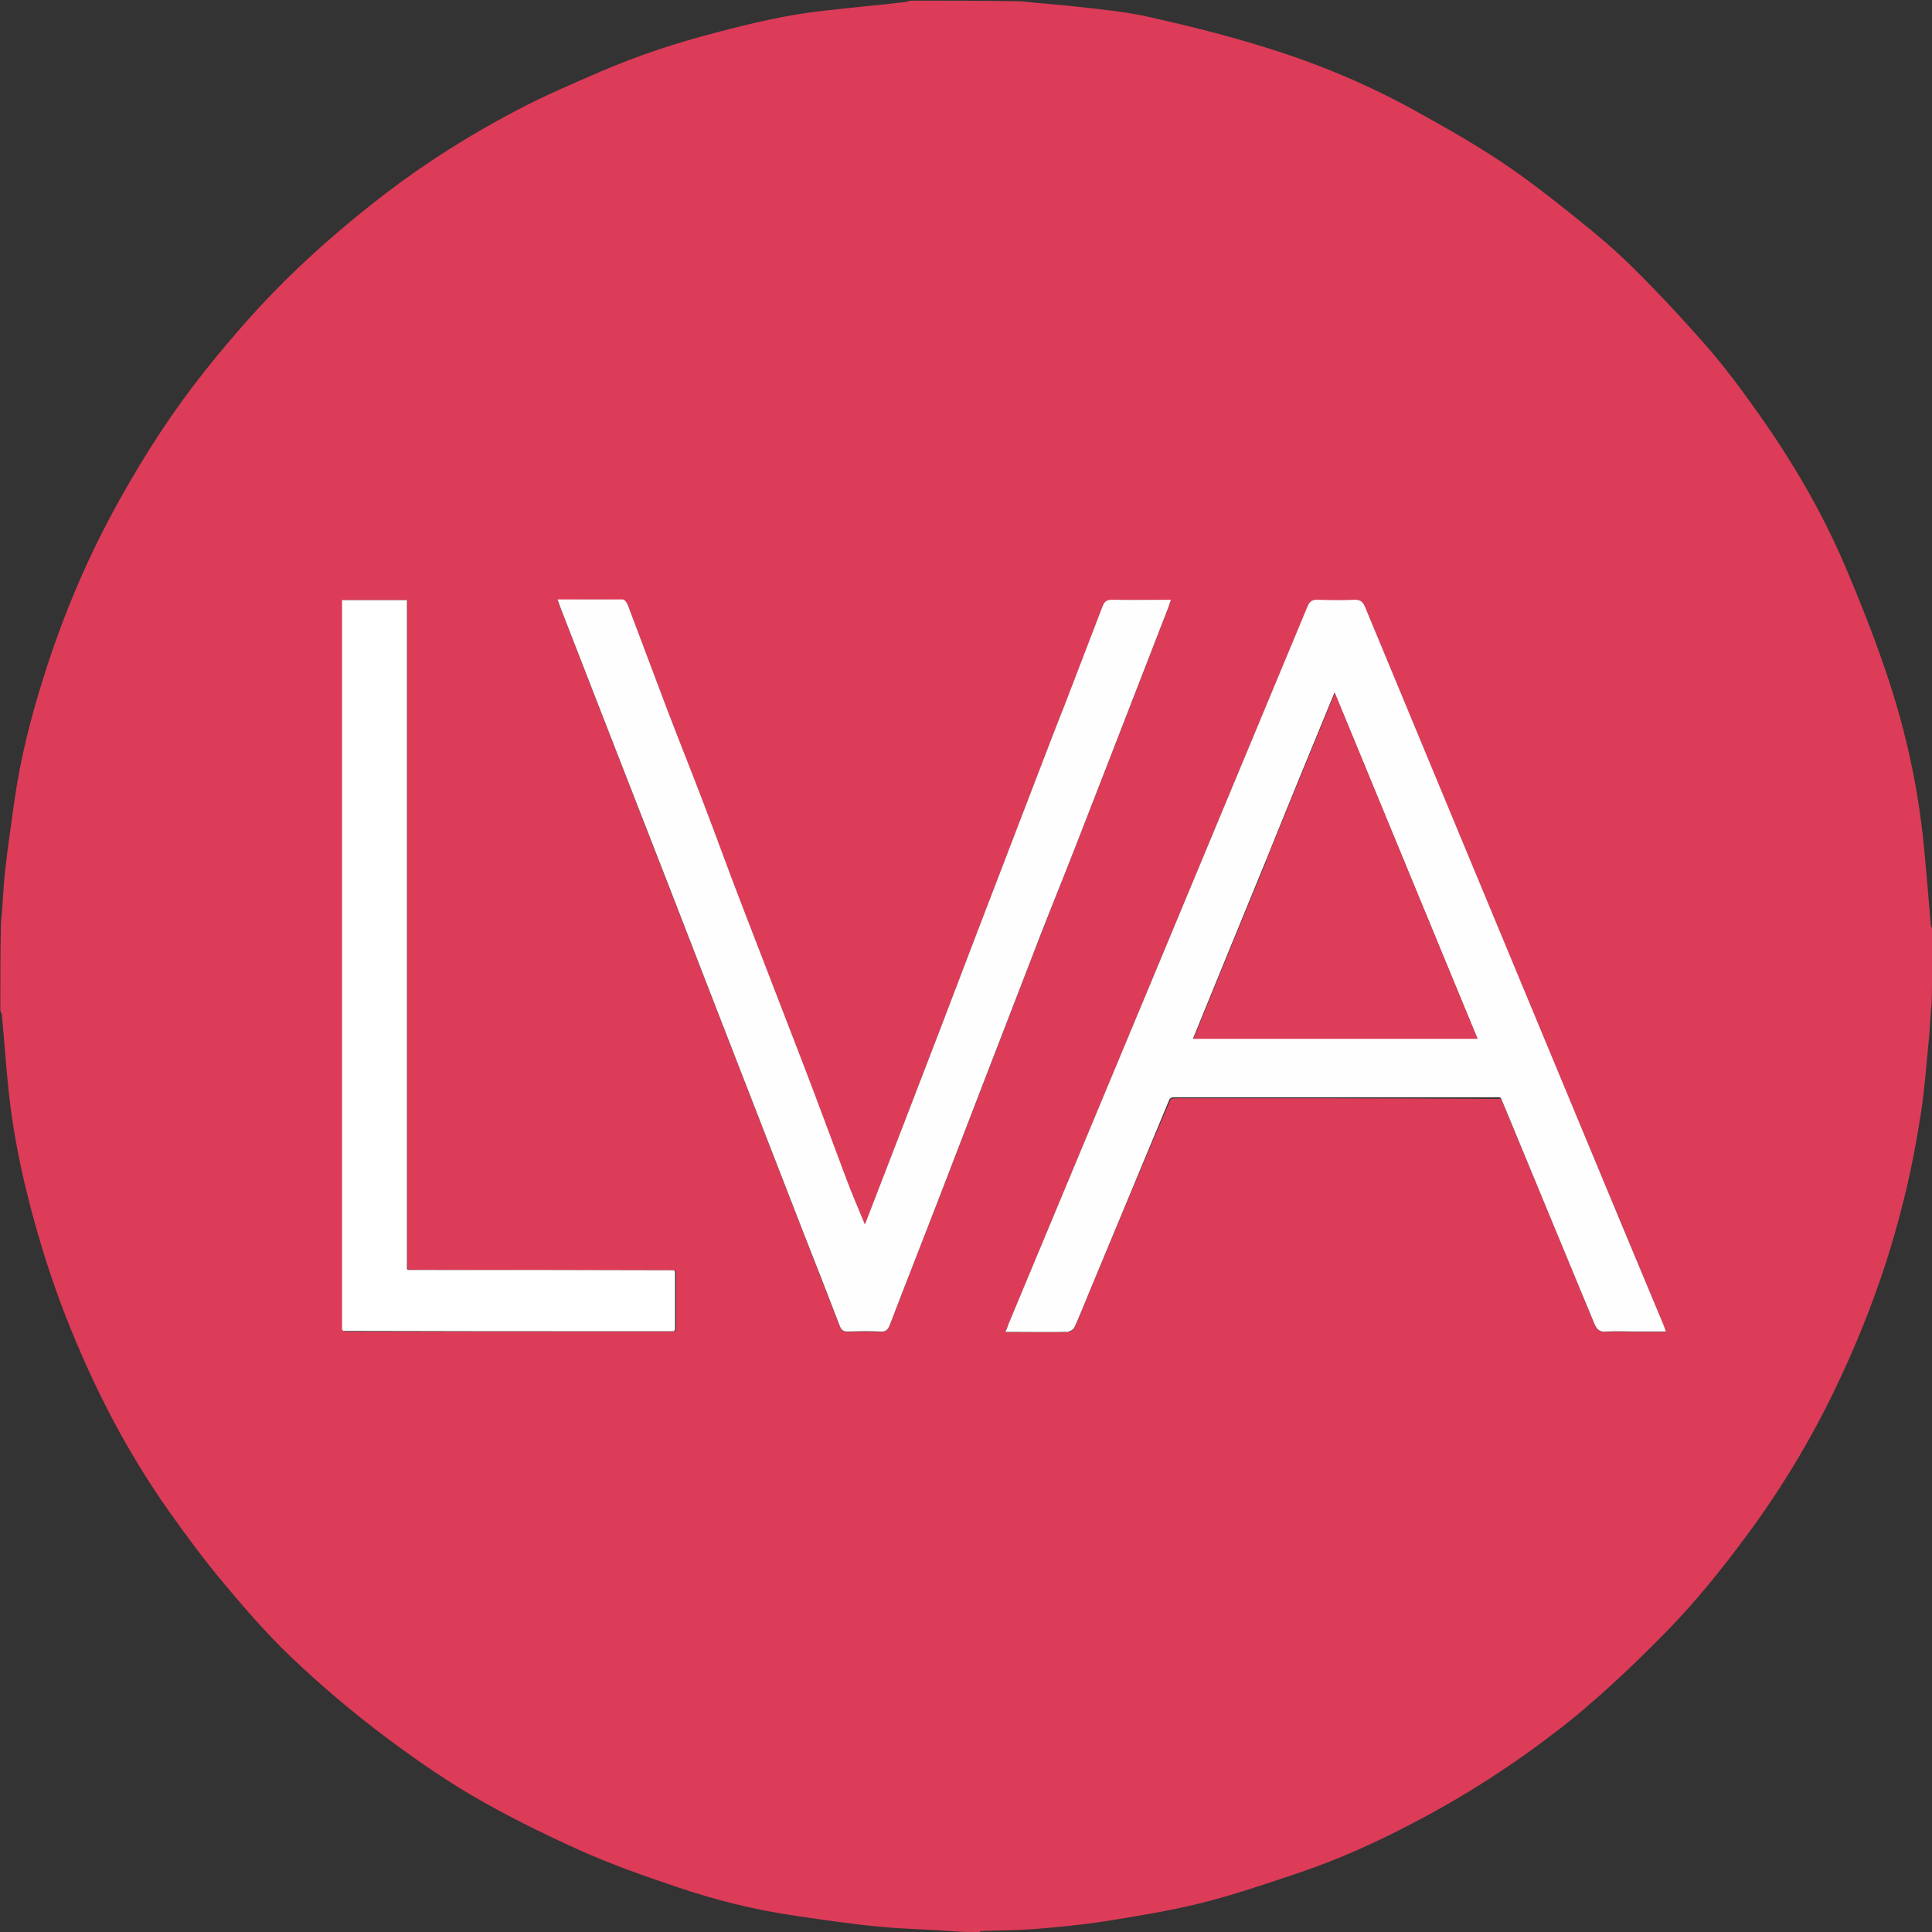
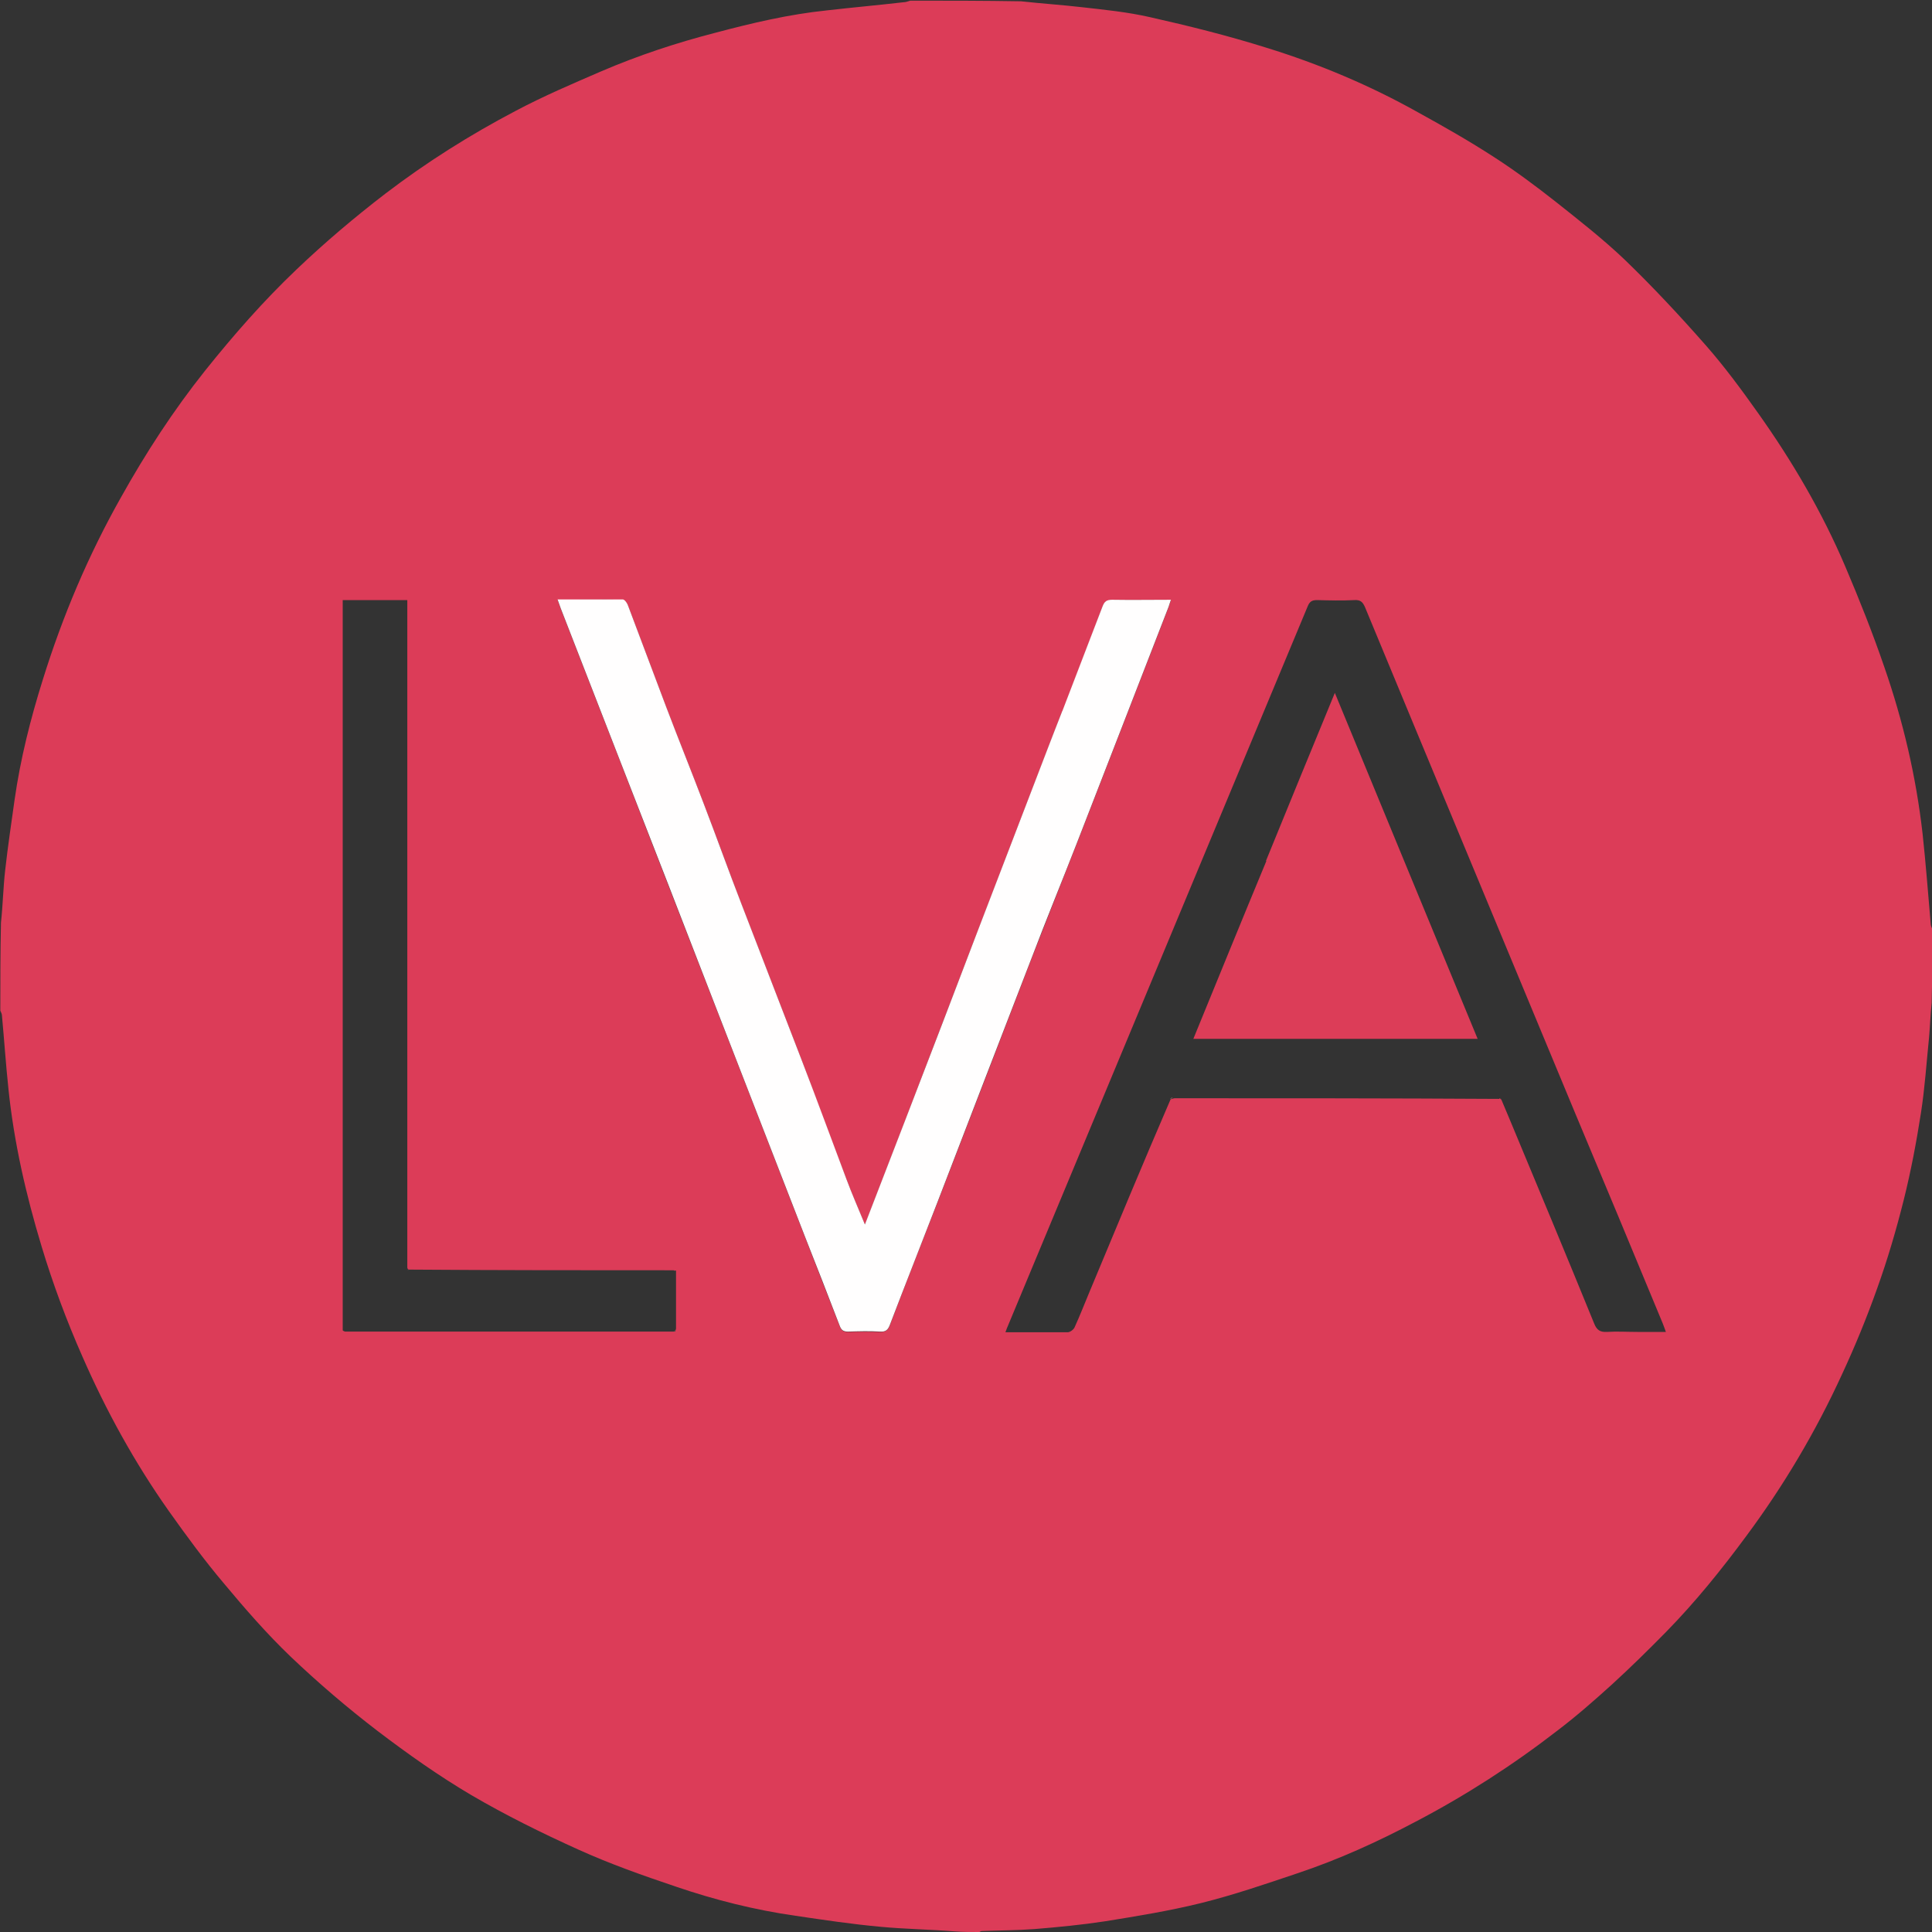
<svg xmlns="http://www.w3.org/2000/svg" id="Layer_1" version="1.1" viewBox="0 0 595.3 595.3">
  <rect x="0" y="0" width="595.3" height="595.3" fill="#333333" stroke="none" />
  <defs>
    <style>
      .st0 {
        fill: #dc3d58;
      }

      .st1 {
        fill: #e47277;
      }

      .st2 {
        fill: #fff;
      }

      .st3 {
        fill: #dc3c58;
      }

      .st4 {
        fill: #fffefe;
      }

      .st5 {
        fill: #f5ccc7;
      }

      .st6 {
        fill: #ed9e9b;
      }
    </style>
  </defs>
  <path class="st3" d="M301.4,595.3c-2.3,0-4.6,0-7.3-.2-7.8-.6-15.2-.7-22.7-1.4-8.8-.8-17.5-2.1-26.3-3.4-12.6-1.8-24.9-4.9-36.9-9-10.1-3.4-20.3-7-30-11.4-11.3-5.1-22.4-10.6-33-16.8-10-5.9-19.6-12.7-28.8-19.7-9.4-7.2-18.4-14.9-26.9-23-7.3-7-14-14.7-20.5-22.5-6-7.1-11.5-14.6-16.9-22.2-10.6-15-19.4-31-26.7-47.7-4.9-11.1-9.1-22.4-12.6-34-4.8-15.9-8.5-32-10.2-48.5-.8-7.5-1.3-15.1-2-22.6,0-.5-.3-1-.5-1.5,0-8.9,0-17.9.2-27.1.6-5.6.7-11,1.3-16.2.8-7.2,1.9-14.5,2.9-21.7,1.8-12.6,4.9-24.9,8.7-37,6.1-19.6,14-38.3,24.1-56.2,7.6-13.6,16.1-26.7,25.9-39,8.8-11,18-21.5,28.2-31.2,8.7-8.3,17.8-16,27.3-23.3,12.7-9.7,26.2-18.2,40.3-25.6,8.5-4.5,17.4-8.3,26.2-12.1,11.4-4.9,23.2-8.8,35.2-11.9,11.3-3,22.7-5.7,34.4-6.9,7.8-.9,15.7-1.6,23.5-2.5.8,0,1.5-.3,2.2-.5,11.2,0,22.5,0,34.1.2,6.4.7,12.5,1.1,18.6,1.8,7.1.8,14.2,1.5,21.2,3.1,12,2.7,24,5.7,35.8,9.4,16.2,5,31.9,11.6,46.7,19.9,8,4.4,15.9,8.9,23.6,13.9,6.5,4.2,12.8,8.9,18.9,13.7,7.3,5.8,14.6,11.5,21.3,17.9,8.7,8.4,16.9,17.2,24.9,26.3,5.8,6.6,11.1,13.8,16.2,21,10.5,14.8,19.7,30.5,26.8,47.2,4.3,10.1,8.4,20.4,12,30.9,5.8,16.7,9.8,33.8,11.8,51.4,1,9.2,1.7,18.5,2.5,27.7,0,.6.3,1.2.5,1.7,0,7.4,0,14.9-.2,22.7-.4,3.8-.5,7.2-.8,10.6-.8,7.8-1.3,15.6-2.5,23.3-1.4,9-3.1,18-5.3,26.8-2.3,9.2-5,18.4-8.2,27.3-3.2,9-6.8,17.8-10.8,26.4-8.1,17.7-18,34.4-29.6,50-7.6,10.3-15.6,20.2-24.6,29.4-5.5,5.6-11.1,11.1-16.8,16.3-5.4,4.9-11,9.8-16.8,14.2-13.7,10.6-28.3,20-43.6,28-11.7,6.2-23.8,11.7-36.4,15.9-9.8,3.3-19.7,6.7-29.8,9.2-9.7,2.4-19.6,4-29.5,5.6-7.2,1.1-14.5,1.8-21.8,2.4-5.4.4-10.8.4-16.2.6-.3,0-.7.3-1,.5M125.9,391.2c0,0-.3-.1-.4-.6v-205.7h-19.9v223.4c0,.5,0,1,0,1.6,0,.1.2.2.7.4h101.8c0-.1,0-.3.2-.9v-17.9c-.1,0-.3,0-.9-.1-27.1,0-54.1,0-81.3-.2M462,338.4c.1,0,.3.1.6.4.8,1.9,1.6,3.8,2.4,5.7,8.8,21.1,17.6,42.2,26.2,63.3.8,2,1.8,2.7,3.9,2.6,3.1-.2,6.3,0,9.4,0h8.8c-.4-1.2-.7-1.9-1-2.7-9-21.8-18.1-43.6-27.2-65.3-21.5-51.8-43.1-103.6-64.5-155.3-.7-1.6-1.4-2.3-3.2-2.2-3.9.2-7.8.1-11.6,0-1.6,0-2.3.5-2.9,2-30.7,73.8-61.5,147.5-92.2,221.3-.3.7-.6,1.4-.9,2.3h19.2c.7,0,1.8-.8,2.1-1.5,1.6-3.5,3-7.1,4.5-10.7,8.3-19.9,16.5-39.7,25.1-59.6.3,0,.5-.2,1.2-.3,33.3,0,66.6,0,100.1.2M327.2,219.4c-1.5,3.8-2.9,7.6-4.4,11.4-7.1,18.5-14.2,37-21.3,55.5-7.5,19.7-15.1,39.3-22.6,59-4.1,10.6-8.2,21.2-12.4,32.1-2-4.9-4-9.4-5.7-14-4.7-12.2-9.2-24.5-13.8-36.7-6.1-15.9-12.3-31.8-18.4-47.7-4-10.3-7.7-20.8-11.7-31.1-3.8-10-7.8-19.9-11.6-29.9-4-10.5-7.9-21.1-11.9-31.6-.2-.6-1-1.5-1.5-1.6-6.6-.1-13.2,0-20.1,0,.4,1.1.7,2,1,2.8,6,15.3,11.9,30.7,17.9,46,10.1,26.1,20.3,52.1,30.4,78.2,9,23.2,18,46.4,27,69.5,3.5,9.1,7.1,18.1,10.6,27.2.5,1.4,1.1,1.9,2.6,1.9,3.3-.1,6.6-.1,9.9,0,1.7,0,2.4-.5,3-2.1,4.8-12.7,9.8-25.3,14.7-37.9,9.7-25,19.3-50.1,29-75.2,4.6-11.8,9.3-23.6,13.9-35.3,4.7-12.1,9.4-24.2,14.1-36.3,4.7-12.2,9.5-24.4,14.2-36.6.2-.6.4-1.3.7-2.1h-18.1c-1.7,0-2.4.5-3,2.1-4,10.7-8.2,21.4-12.4,32.5h-.1Z" />
-   <path class="st4" d="M360.4,338.6c-8.3,19.9-16.5,39.7-24.8,59.6-1.5,3.6-2.9,7.2-4.5,10.7-.3.7-1.4,1.4-2.1,1.5-6.3.1-12.5,0-19.2,0,.4-.9.7-1.6.9-2.3,30.8-73.8,61.5-147.5,92.2-221.3.6-1.4,1.3-2,2.9-2,3.9.1,7.8.2,11.6,0,1.8,0,2.5.6,3.2,2.2,21.5,51.8,43,103.6,64.5,155.3,9.1,21.8,18.1,43.6,27.2,65.3.3.7.6,1.5,1,2.7h-8.8c-3.1,0-6.3-.2-9.4,0-2.2.2-3.1-.6-3.9-2.6-8.7-21.1-17.5-42.2-26.2-63.3-.8-1.9-1.6-3.8-2.5-6-.3-.3-.5-.3-.6-.3h-100.3c-.6,0-.9.2-1.1.4M390,265.3c-7.5,18.2-14.9,36.4-22.4,54.7h87.6c-14.7-35.6-29.2-70.8-44-106.6-7.2,17.5-14.2,34.5-21.2,51.9Z" />
  <path class="st4" d="M327.3,219.2c4.2-10.9,8.3-21.6,12.4-32.3.6-1.6,1.3-2.1,3-2.1,5.9.1,11.9,0,18.1,0-.3.8-.5,1.5-.7,2.1-4.7,12.2-9.5,24.4-14.2,36.6-4.7,12.1-9.4,24.2-14.1,36.3-4.6,11.8-9.4,23.5-13.9,35.3-9.7,25-19.3,50.1-29,75.2-4.9,12.7-9.9,25.3-14.7,37.9-.6,1.6-1.3,2.2-3,2.1-3.3-.2-6.6-.1-9.9,0-1.5,0-2.1-.5-2.6-1.9-3.5-9.1-7-18.1-10.6-27.2-9-23.2-18-46.4-27-69.5-10.1-26.1-20.2-52.1-30.4-78.2-6-15.3-11.9-30.7-17.9-46-.3-.8-.6-1.7-1-2.8h20.1c.5,0,1.2.9,1.5,1.6,4,10.5,7.9,21.1,11.9,31.6,3.8,10,7.8,19.9,11.6,29.9,4,10.4,7.7,20.8,11.7,31.1,6.1,15.9,12.3,31.8,18.4,47.7,4.7,12.2,9.2,24.5,13.8,36.7,1.7,4.6,3.7,9.1,5.7,14,4.2-10.9,8.3-21.5,12.4-32.1,7.6-19.7,15.1-39.3,22.6-59,7.1-18.5,14.2-37,21.3-55.5,1.5-3.8,2.9-7.6,4.5-11.6h0Z" />
-   <path class="st2" d="M105.6,184.9h19.8v206c.2.4.4.4.5.4,27.1,0,54.1,0,81.5.1.4.1.5.2.6.2v18c-.2.4-.3.5-.3.6h-12.9c-29.6,0-59.1,0-89-.1-.3-.2-.3-.3-.4-.4v-224.4c0-.4,0-.5,0-.6v.2Z" />
  <path class="st6" d="M360.5,338.6c.1-.1.4-.3.8-.4-.1.2-.4.2-.8.4Z" />
  <path class="st1" d="M105.6,184.9v.3-.3Z" />
  <path class="st6" d="M461.9,338.3h.4-.4Z" />
  <path class="st6" d="M125.9,391.3s-.2,0-.4-.1c0,0,.2,0,.4.1Z" />
  <path class="st6" d="M208,391.6s-.2,0-.3-.1c0,0,.2,0,.3.1Z" />
  <path class="st1" d="M105.4,409.9s0,0,.2.3c0,0,0-.1-.2-.3Z" />
  <path class="st5" d="M207.8,410.3c0-.1,0-.2.2-.4,0,0,0,.2-.2.4Z" />
  <path class="st0" d="M390.1,265.2c7-17.2,14-34.2,21.2-51.7,14.7,35.7,29.3,71,44,106.6h-87.6c7.5-18.3,14.9-36.5,22.5-54.8h-.1Z" />
</svg>